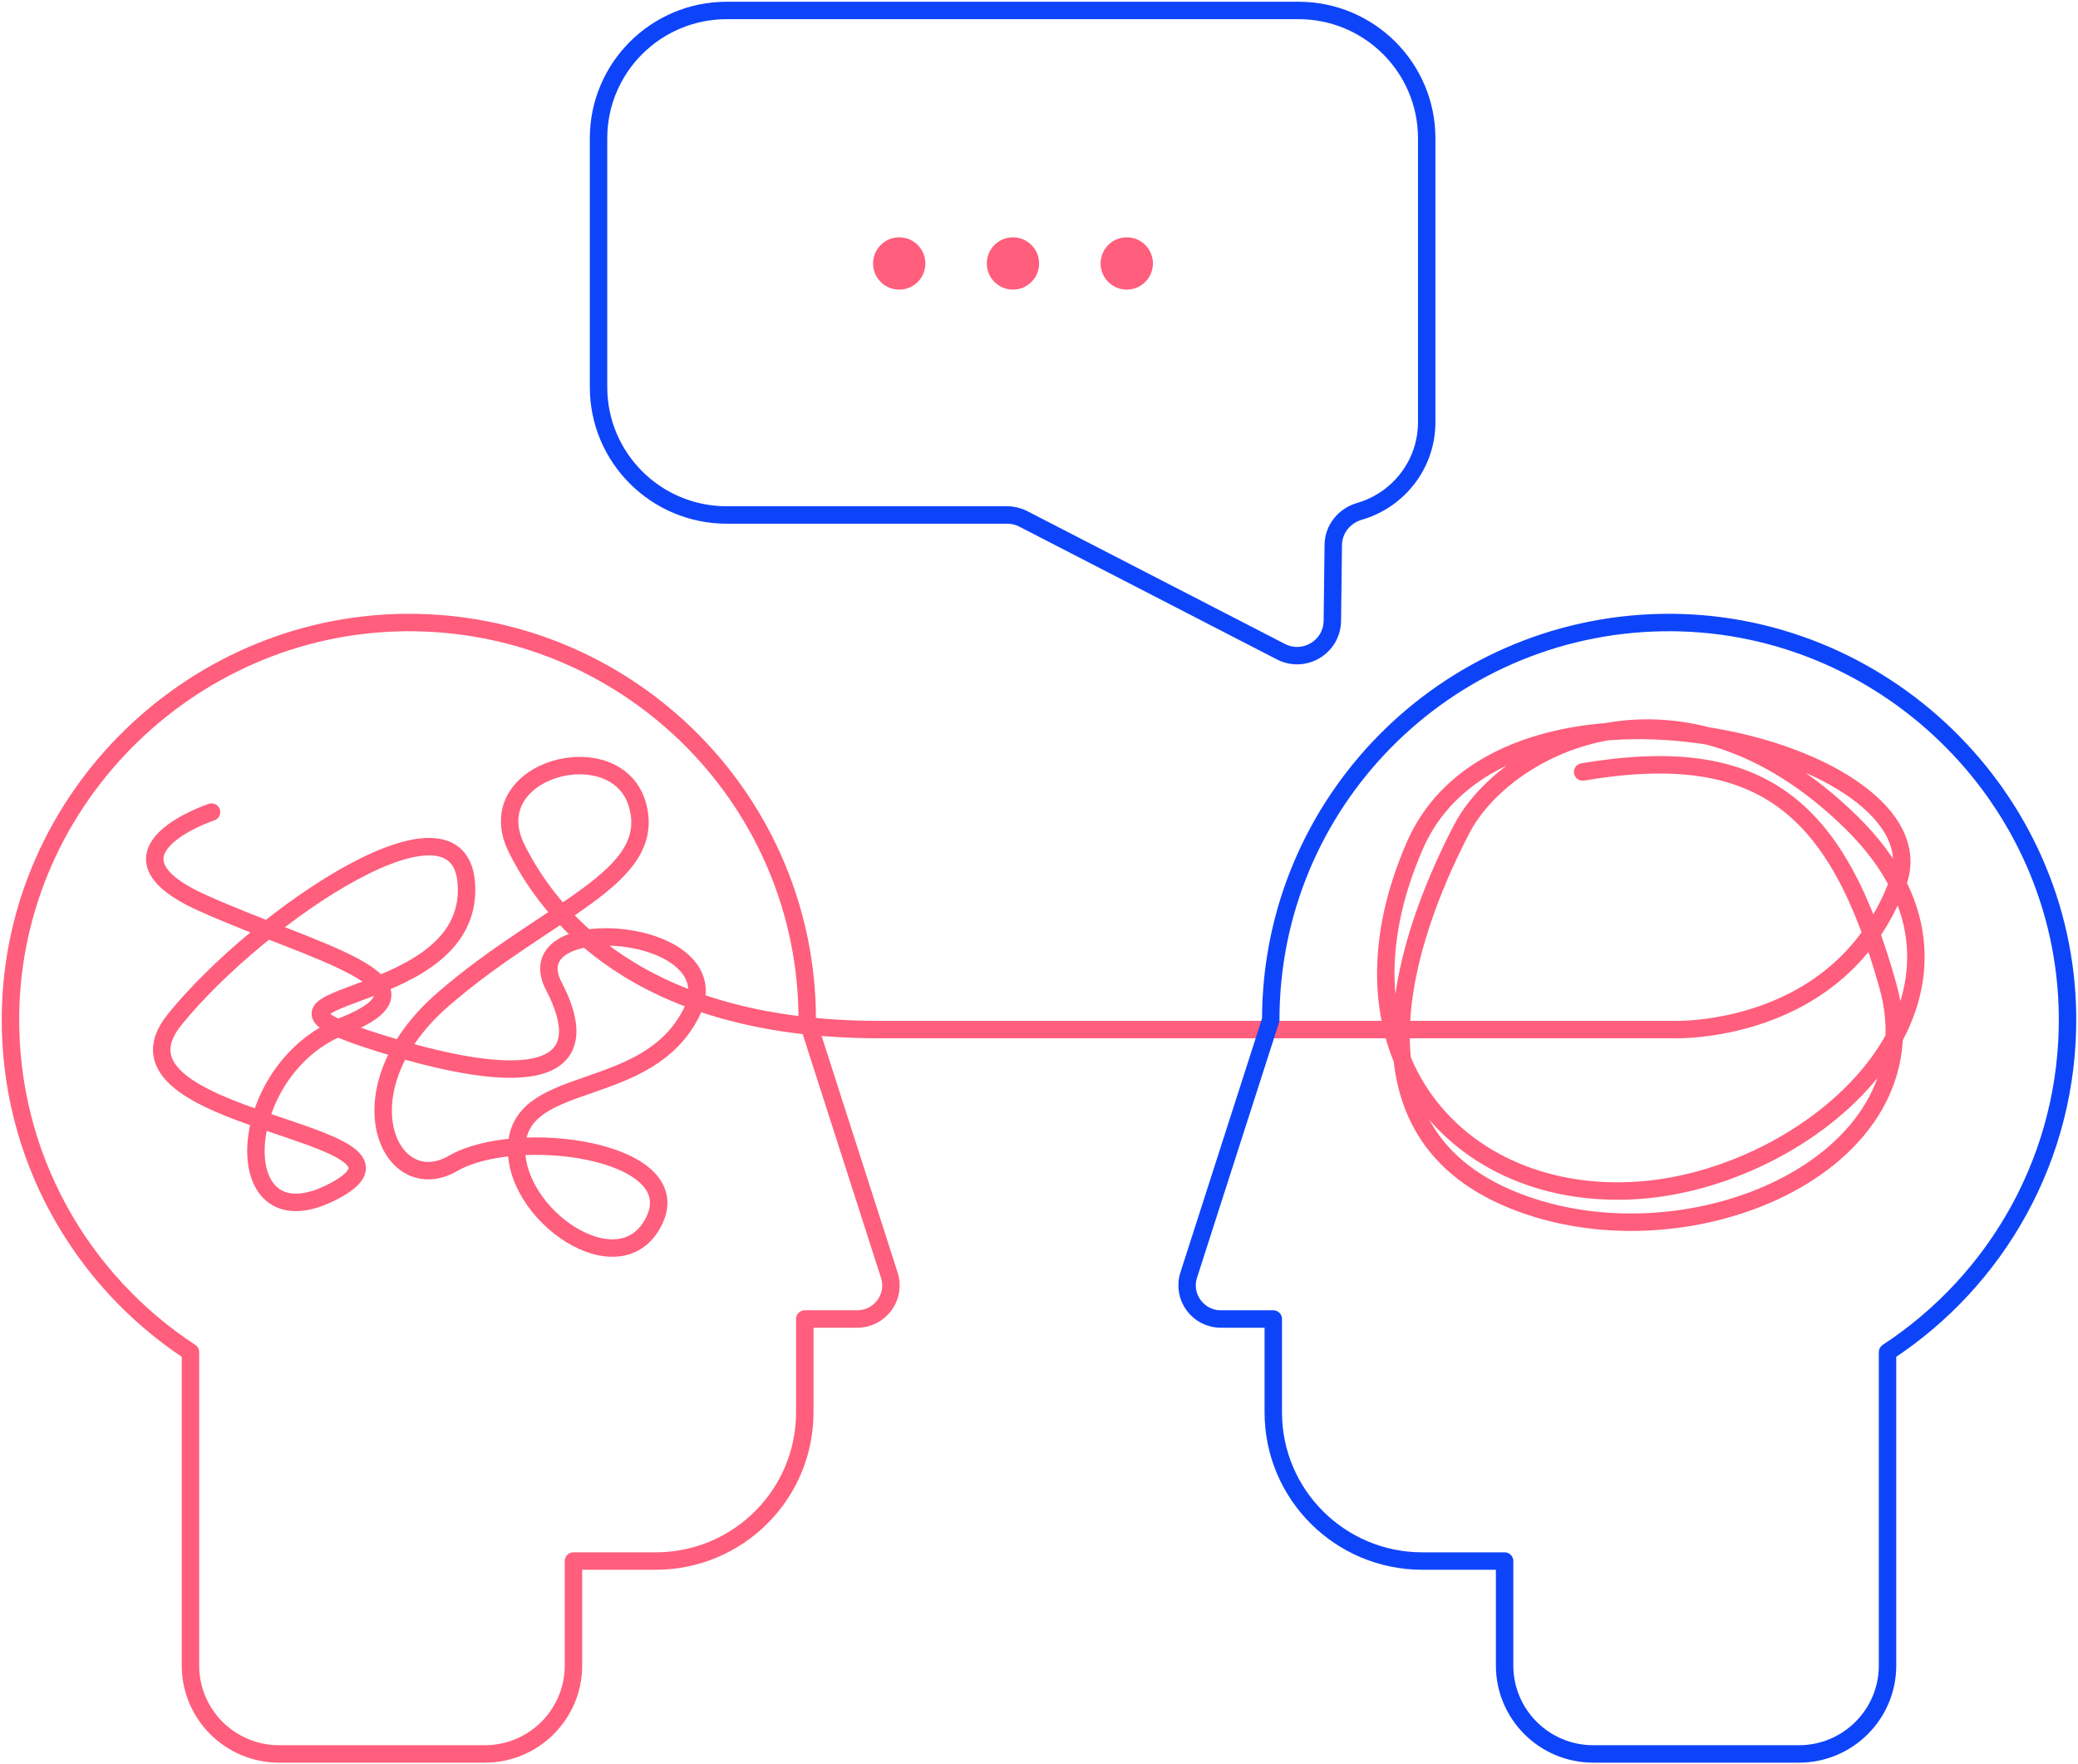
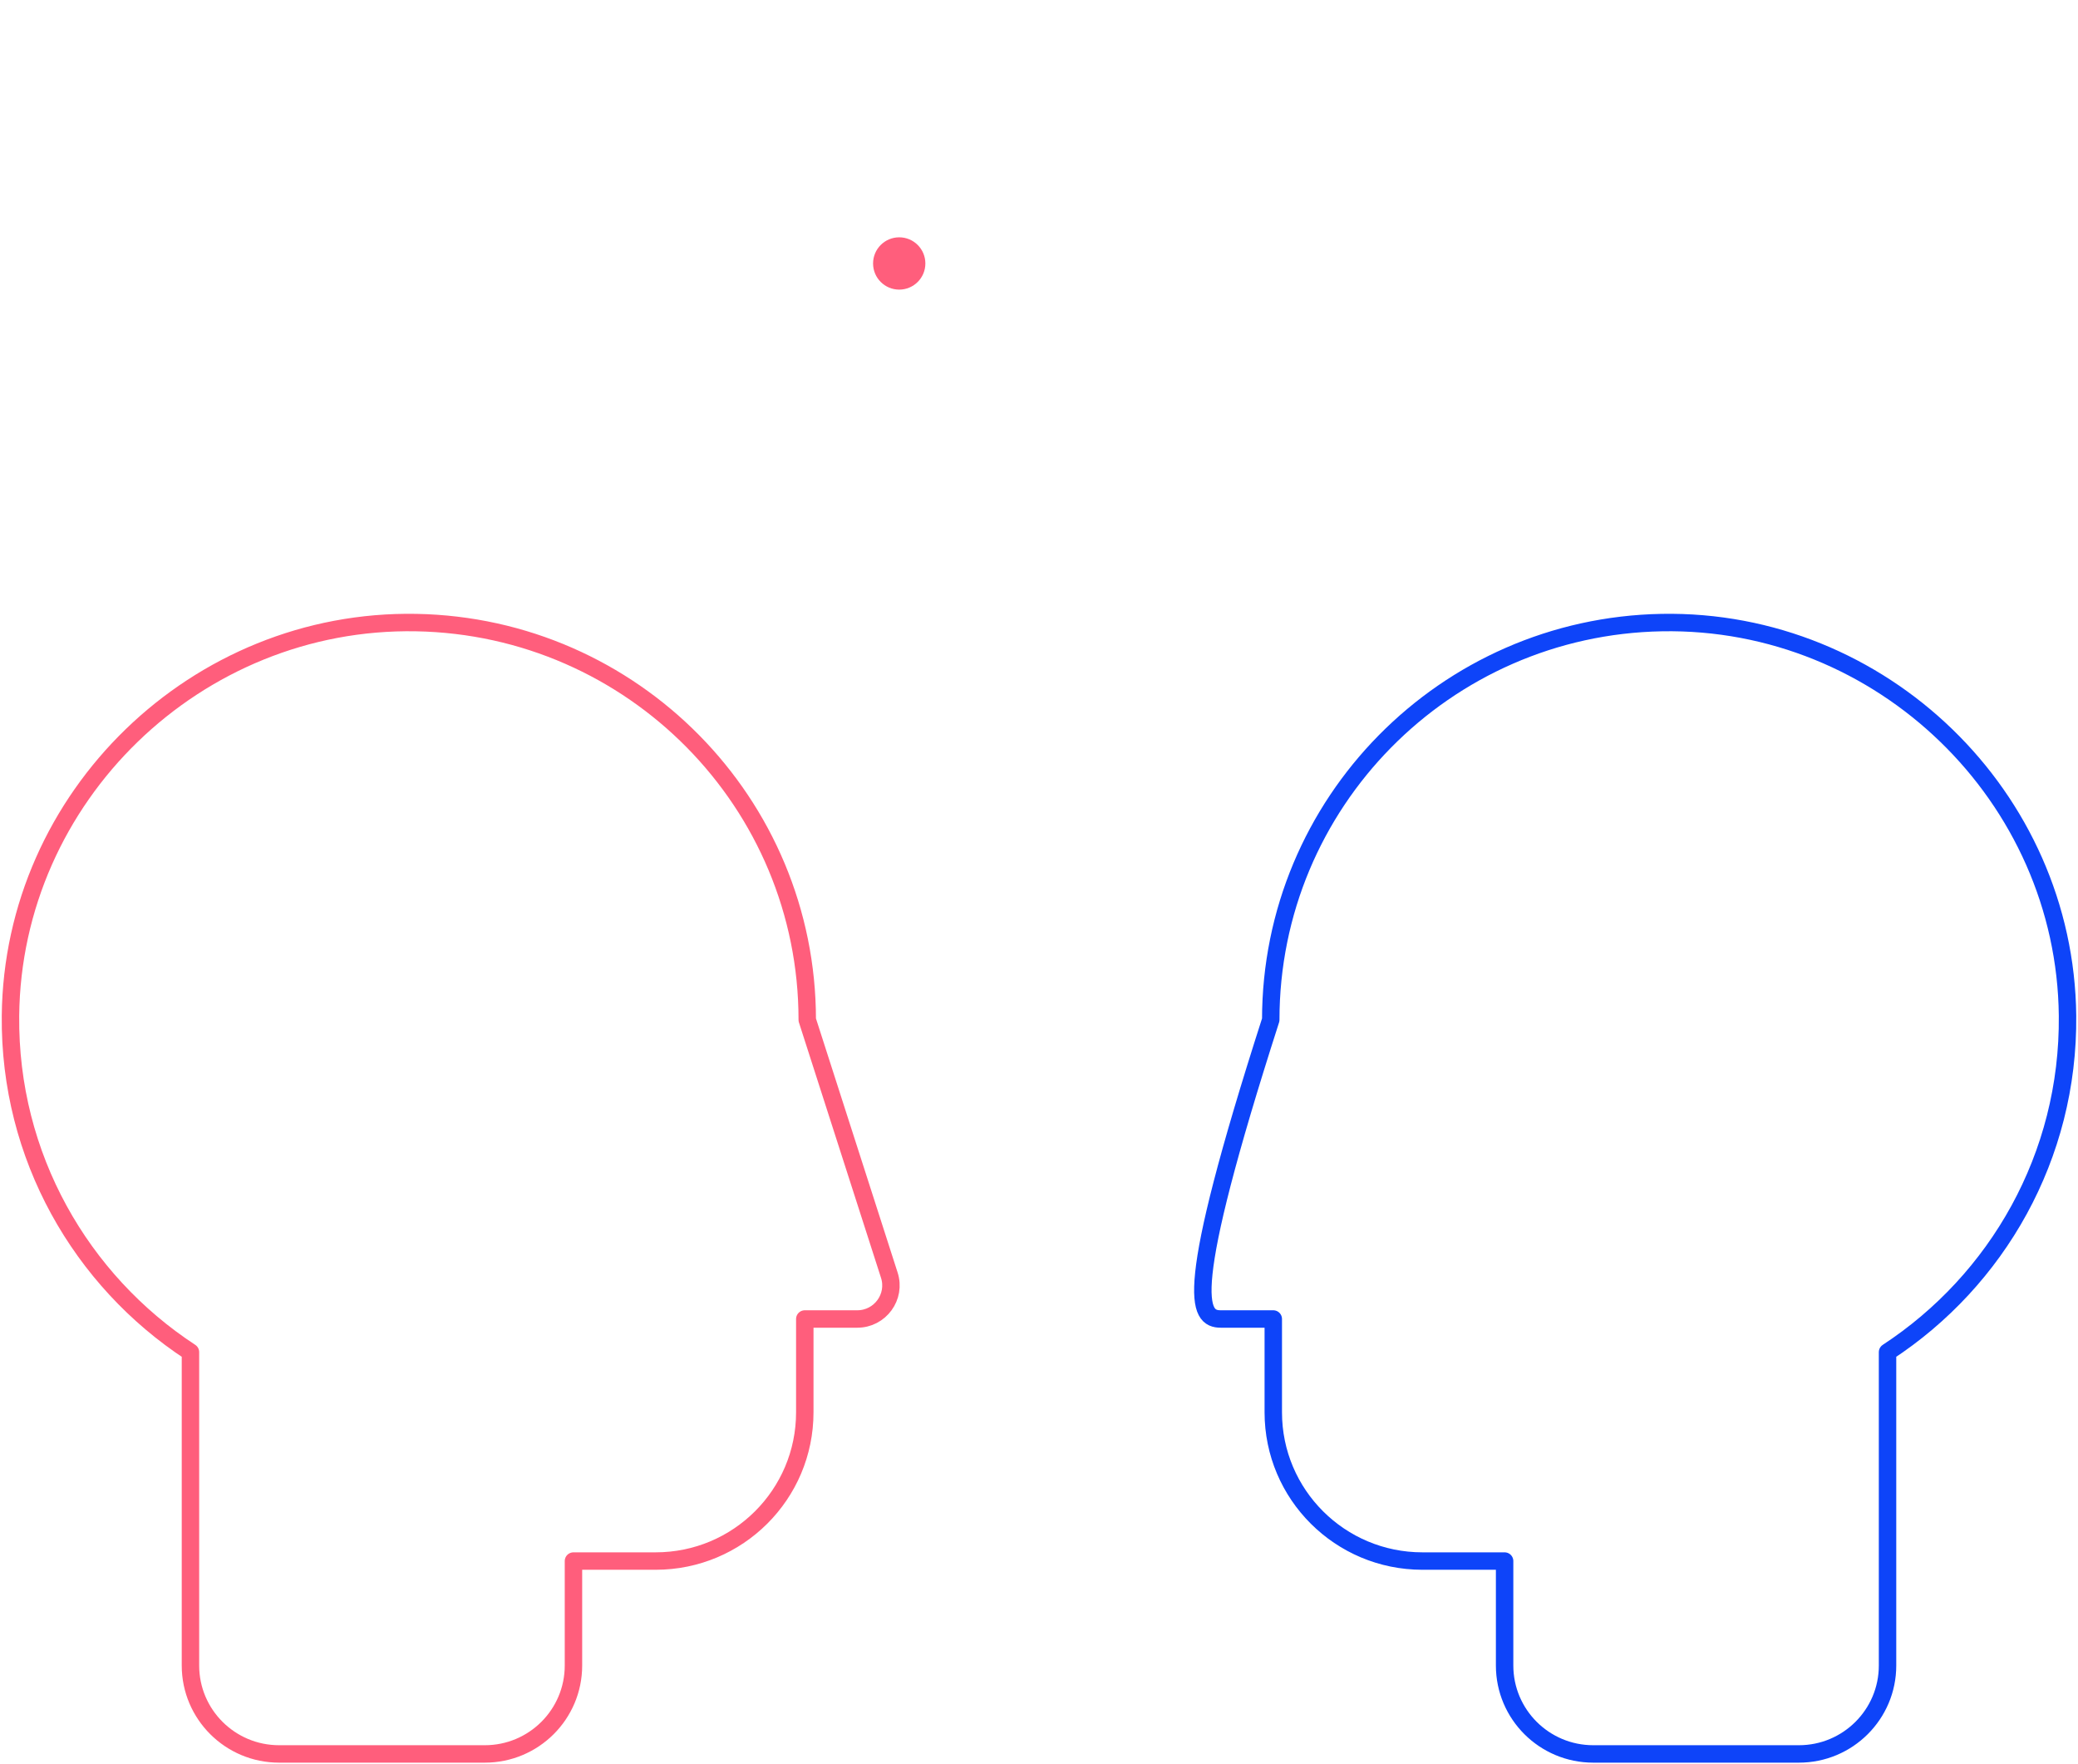
<svg xmlns="http://www.w3.org/2000/svg" width="596" height="506" viewBox="0 0 596 506" fill="none">
-   <path d="M208.44 147.685H288.853C290.465 147.685 292.056 148.066 293.507 148.81L367.372 186.885C374.061 190.341 382.04 185.559 382.14 178.044L382.402 156.264C382.463 151.723 385.566 147.906 389.938 146.64C401.06 143.425 409.2 133.198 409.2 121.082V39.668C409.2 19.415 392.739 2.999 372.429 2.999H208.44C188.13 2.999 171.669 19.415 171.669 39.668V111.016C171.669 131.269 188.13 147.685 208.44 147.685Z" stroke="#0E44F9" stroke-width="5" stroke-miterlimit="10" stroke-linecap="round" stroke-linejoin="round" />
-   <path d="M60.671 232.896C60.671 232.896 26.035 244.409 57.789 258.815C89.544 273.201 129.962 281.841 98.207 294.318C66.453 306.796 64.519 358.614 96.273 341.335C128.027 324.055 26.035 322.146 50.093 292.389C74.15 262.633 134.777 221.383 133.81 255.922C132.843 290.461 59.704 283.75 108.785 299.1C157.867 314.451 170.379 304.867 158.834 282.785C147.289 260.724 210.797 265.506 198.285 290.461C185.773 315.415 150.17 307.74 148.236 327.893C146.302 348.045 178.076 370.107 187.687 349.954C197.318 329.802 148.236 323.091 129.941 333.639C111.647 344.188 97.22 312.522 127.06 286.623C156.9 260.704 188.654 252.084 182.872 230.967C177.089 209.85 136.691 220.418 148.236 243.444C159.781 266.47 187.687 295.263 252.162 295.263C316.638 295.263 479.881 295.263 479.881 295.263C479.881 295.263 527.996 297.192 544.356 253.048C558.541 214.752 431.766 183.006 405.795 242.5C379.803 301.994 418.307 345.172 470.27 341.335C522.233 337.497 579.979 283.75 530.897 235.769C481.815 187.788 431.786 213.707 419.274 237.698C406.762 261.688 381.737 321.182 431.786 343.263C481.835 365.345 555.921 334.624 541.495 282.805C527.069 230.987 504.925 212.763 453.93 221.383" stroke="#FF5E7C" stroke-width="5" stroke-miterlimit="10" stroke-linecap="round" stroke-linejoin="round" />
  <path d="M245.876 378.265H230.825V405.028C230.825 428.596 211.684 447.684 188.05 447.684H164.476V477.642C164.476 491.647 153.092 502.999 139.049 502.999H80.054C66.01 502.999 54.626 491.647 54.626 477.642V387.769C23.235 367.214 2.603 331.651 3.006 291.305C3.63 228.436 56.339 177.401 119.384 178.546C181.502 179.671 231.53 230.244 231.53 292.47L255.064 365.687C257.079 371.896 252.424 378.265 245.876 378.265Z" stroke="#FF5E7C" stroke-width="5" stroke-miterlimit="10" stroke-linecap="round" stroke-linejoin="round" />
-   <path d="M350.144 378.265H365.195V405.028C365.195 428.596 384.336 447.684 407.97 447.684H431.544V477.642C431.544 491.647 442.928 502.999 456.971 502.999H515.946C529.99 502.999 541.374 491.647 541.374 477.642V387.769C572.765 367.214 593.397 331.651 592.994 291.305C592.369 228.436 539.661 177.401 476.616 178.546C414.498 179.671 364.469 230.244 364.469 292.47L340.936 365.687C338.941 371.896 343.596 378.265 350.144 378.265Z" stroke="#0E44F9" stroke-width="5" stroke-miterlimit="10" stroke-linecap="round" stroke-linejoin="round" />
-   <path d="M290.529 83.058C294.671 83.058 298.029 79.7 298.029 75.558C298.029 71.415 294.671 68.058 290.529 68.058C286.387 68.058 283.029 71.415 283.029 75.558C283.029 79.7 286.387 83.058 290.529 83.058Z" fill="#FF5E7C" />
+   <path d="M350.144 378.265H365.195V405.028C365.195 428.596 384.336 447.684 407.97 447.684H431.544V477.642C431.544 491.647 442.928 502.999 456.971 502.999H515.946C529.99 502.999 541.374 491.647 541.374 477.642V387.769C572.765 367.214 593.397 331.651 592.994 291.305C592.369 228.436 539.661 177.401 476.616 178.546C414.498 179.671 364.469 230.244 364.469 292.47C338.941 371.896 343.596 378.265 350.144 378.265Z" stroke="#0E44F9" stroke-width="5" stroke-miterlimit="10" stroke-linecap="round" stroke-linejoin="round" />
  <path d="M257.909 83.058C262.051 83.058 265.409 79.7 265.409 75.558C265.409 71.415 262.051 68.058 257.909 68.058C253.767 68.058 250.409 71.415 250.409 75.558C250.409 79.7 253.767 83.058 257.909 83.058Z" fill="#FF5E7C" />
-   <path d="M323.171 83.058C327.313 83.058 330.671 79.7 330.671 75.558C330.671 71.415 327.313 68.058 323.171 68.058C319.029 68.058 315.671 71.415 315.671 75.558C315.671 79.7 319.029 83.058 323.171 83.058Z" fill="#FF5E7C" />
</svg>